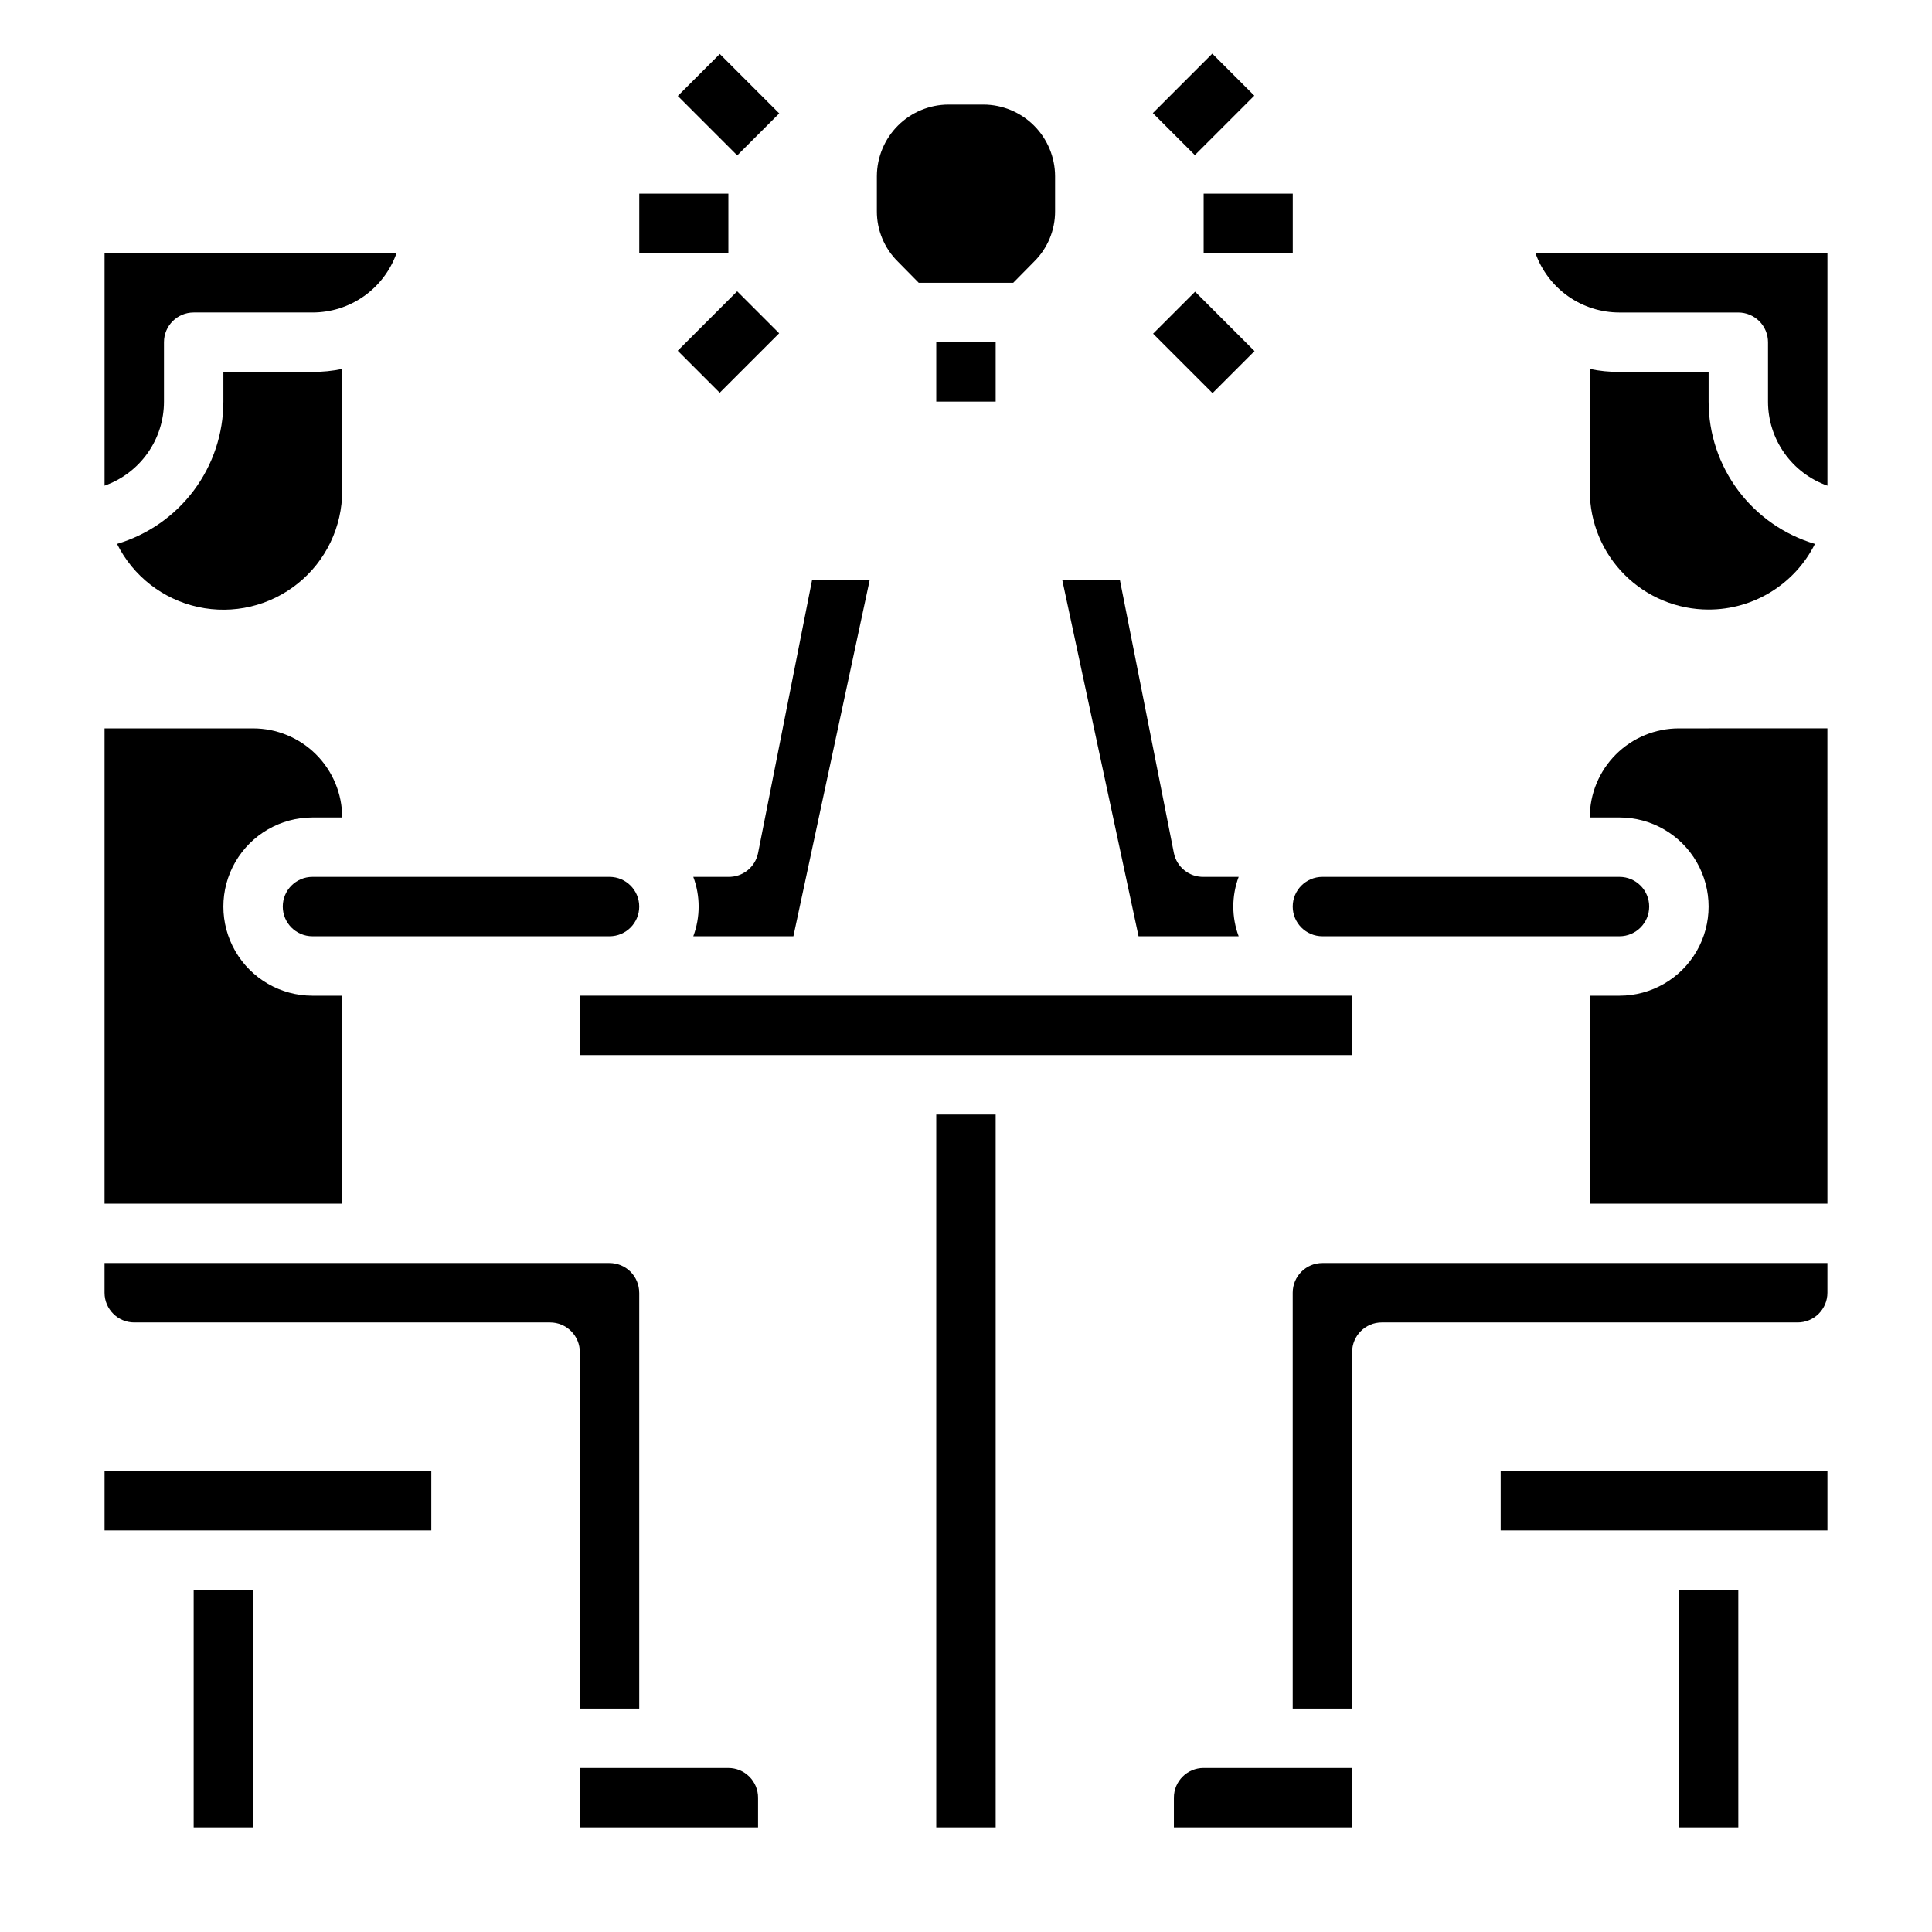
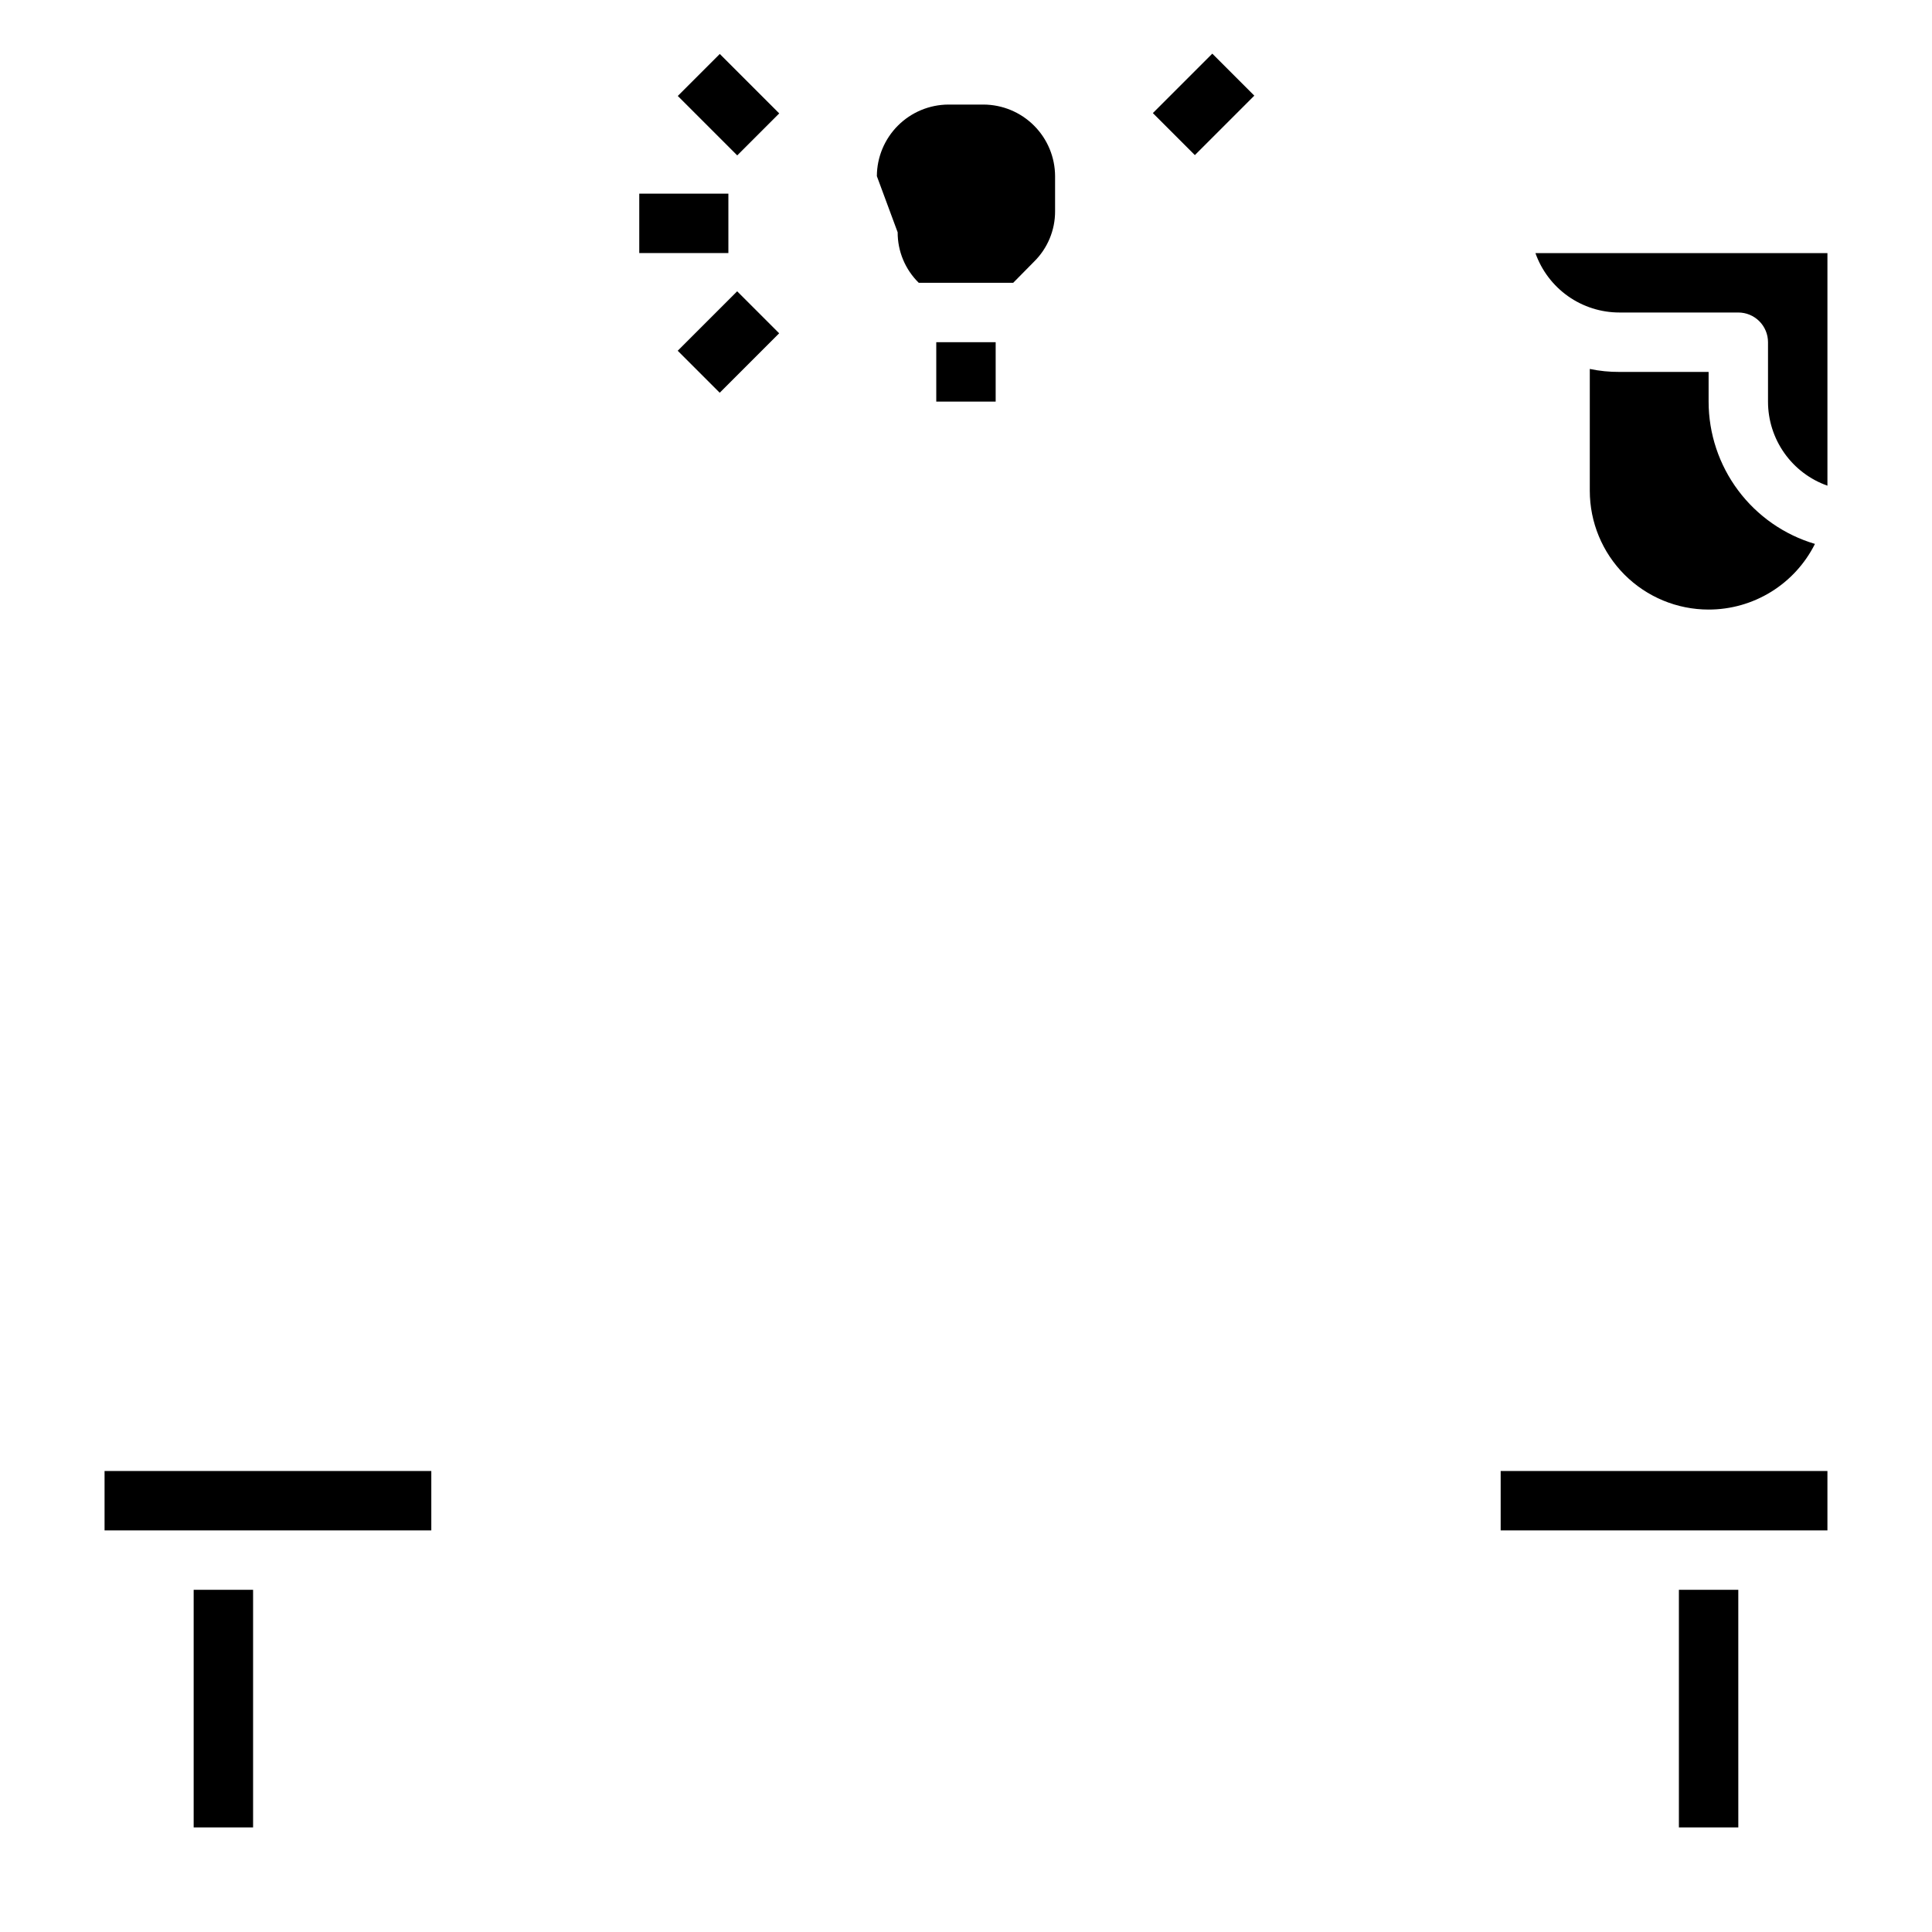
<svg xmlns="http://www.w3.org/2000/svg" fill="#000000" width="800px" height="800px" version="1.1" viewBox="144 144 512 512">
  <g>
-     <path d="m171.71 211.07h77.383c-1.629 4.606-4.648 8.594-8.637 11.414-3.992 2.82-8.758 4.332-13.645 4.328h-31.488c-4.348 0-7.871 3.527-7.871 7.875v15.742c0.004 4.887-1.508 9.652-4.328 13.641-2.82 3.992-6.809 7.008-11.414 8.637zm62.977 62.977c0.012 9.539-4.297 18.566-11.723 24.555-7.426 5.988-17.164 8.289-26.48 6.254-9.32-2.035-17.215-8.184-21.469-16.719 8.133-2.41 15.27-7.383 20.352-14.176 5.078-6.793 7.824-15.047 7.832-23.531v-7.871h23.617-0.004c2.644 0.02 5.285-0.246 7.875-0.789z" />
    <path d="m211.07 628.29h-15.746v-62.977h15.746zm47.23-78.719-86.59-0.004v-15.742h86.59z" />
    <path d="m596.8 305.54c-8.352 0-16.363-3.32-22.266-9.223-5.906-5.906-9.223-13.914-9.223-22.266v-32.277c2.586 0.543 5.227 0.809 7.871 0.789h23.617v7.871c0.004 8.484 2.754 16.738 7.832 23.531 5.078 6.793 12.215 11.766 20.348 14.176-2.617 5.231-6.641 9.629-11.617 12.703-4.981 3.074-10.715 4.699-16.562 4.695zm31.488-32.828c-4.609-1.629-8.598-4.644-11.414-8.637-2.82-3.988-4.336-8.754-4.332-13.641v-15.742c0-2.09-0.828-4.09-2.305-5.566-1.477-1.477-3.481-2.309-5.566-2.309h-31.488c-4.887 0.004-9.652-1.508-13.645-4.328-3.988-2.82-7.004-6.809-8.633-11.414h77.383z" />
-     <path d="m573.18 376.38c4.348 0 7.871 3.523 7.871 7.871s-3.523 7.871-7.871 7.871h-78.723c-4.348 0-7.871-3.523-7.871-7.871s3.523-7.871 7.871-7.871zm-147.68-78.719h15.273l14.324 72.422c0.762 3.723 4.074 6.375 7.875 6.297h9.289c-1.891 5.078-1.891 10.664 0 15.742h-26.531zm-88.48 78.719c3.801 0.078 7.113-2.574 7.871-6.297l14.328-72.422h15.273l-20.234 94.461h-26.527c1.887-5.078 1.887-10.664 0-15.742zm-31.488 0c4.348 0 7.871 3.523 7.871 7.871s-3.523 7.871-7.871 7.871h-78.723c-4.348 0-7.871-3.523-7.871-7.871s3.523-7.871 7.871-7.871zm39.359 244.03v7.871l-47.23 0.004v-15.746h39.359c2.086 0 4.09 0.828 5.566 2.305 1.477 1.477 2.305 3.481 2.305 5.566zm-31.488-133.82v110.21h-15.742v-94.465c0-2.09-0.832-4.09-2.309-5.566-1.477-1.477-3.477-2.309-5.566-2.309h-110.21c-4.348 0-7.871-3.523-7.871-7.871v-7.871h133.82c2.086 0 4.09 0.828 5.566 2.305 1.477 1.477 2.305 3.481 2.305 5.566zm-78.719-23.613h-62.977v-125.95h39.359c6.262 0 12.27 2.488 16.699 6.914 4.43 4.43 6.918 10.438 6.918 16.699h-7.875c-8.438 0-16.23 4.504-20.449 11.809-4.219 7.309-4.219 16.309 0 23.617s12.012 11.809 20.449 11.809h7.871zm173.18 165.31h-15.746v-188.93h15.742zm94.465-204.68h-204.67v-15.742h204.67zm0 204.67-47.234 0.004v-7.875c0-4.348 3.527-7.871 7.875-7.871h39.359zm118.08-133.82h-110.21c-4.348 0-7.871 3.527-7.871 7.875v94.465h-15.746v-110.21c0-4.348 3.523-7.871 7.871-7.871h133.83v7.871c0 2.09-0.832 4.09-2.309 5.566-1.477 1.477-3.477 2.305-5.566 2.305zm7.871-157.44 0.004 125.96h-62.977v-55.105h7.871c8.438 0 16.234-4.5 20.453-11.809s4.219-16.309 0-23.617c-4.219-7.305-12.016-11.809-20.453-11.809h-7.871c0-6.262 2.488-12.27 6.914-16.699 4.43-4.426 10.438-6.914 16.699-6.914z" />
    <path d="m604.67 628.29h-15.746v-62.977h15.742zm23.617-78.719-86.594-0.004v-15.742h86.594z" />
-     <path d="m392.12 250.43v-15.742h15.742v15.742zm-15.742-59.75c0.02-5.023 2.027-9.836 5.578-13.391 3.555-3.555 8.367-5.559 13.395-5.578h9.289c5.023 0.02 9.836 2.023 13.391 5.578 3.555 3.555 5.559 8.367 5.578 13.391v9.289c0.02 5.035-1.996 9.859-5.586 13.383l-5.512 5.59h-25.035l-5.512-5.59h0.004c-3.594-3.523-5.609-8.348-5.59-13.383z" />
-     <path d="m462.98 195.32h23.617v15.742h-23.617z" />
-     <path d="m449.58 232.43 11.133-11.133 15.754 15.754-11.133 11.133z" />
+     <path d="m392.12 250.43v-15.742h15.742v15.742zm-15.742-59.75c0.02-5.023 2.027-9.836 5.578-13.391 3.555-3.555 8.367-5.559 13.395-5.578h9.289c5.023 0.02 9.836 2.023 13.391 5.578 3.555 3.555 5.559 8.367 5.578 13.391v9.289c0.02 5.035-1.996 9.859-5.586 13.383l-5.512 5.59h-25.035h0.004c-3.594-3.523-5.609-8.348-5.59-13.383z" />
    <path d="m449.52 173.97 15.754-15.754 11.133 11.133-15.754 15.754z" />
    <path d="m313.41 195.32h23.617v15.742h-23.617z" />
    <path d="m323.6 236.95 15.754-15.754 11.133 11.133-15.754 15.754z" />
    <path d="m323.62 169.43 11.133-11.133 15.754 15.754-11.133 11.133z" />
  </g>
</svg>